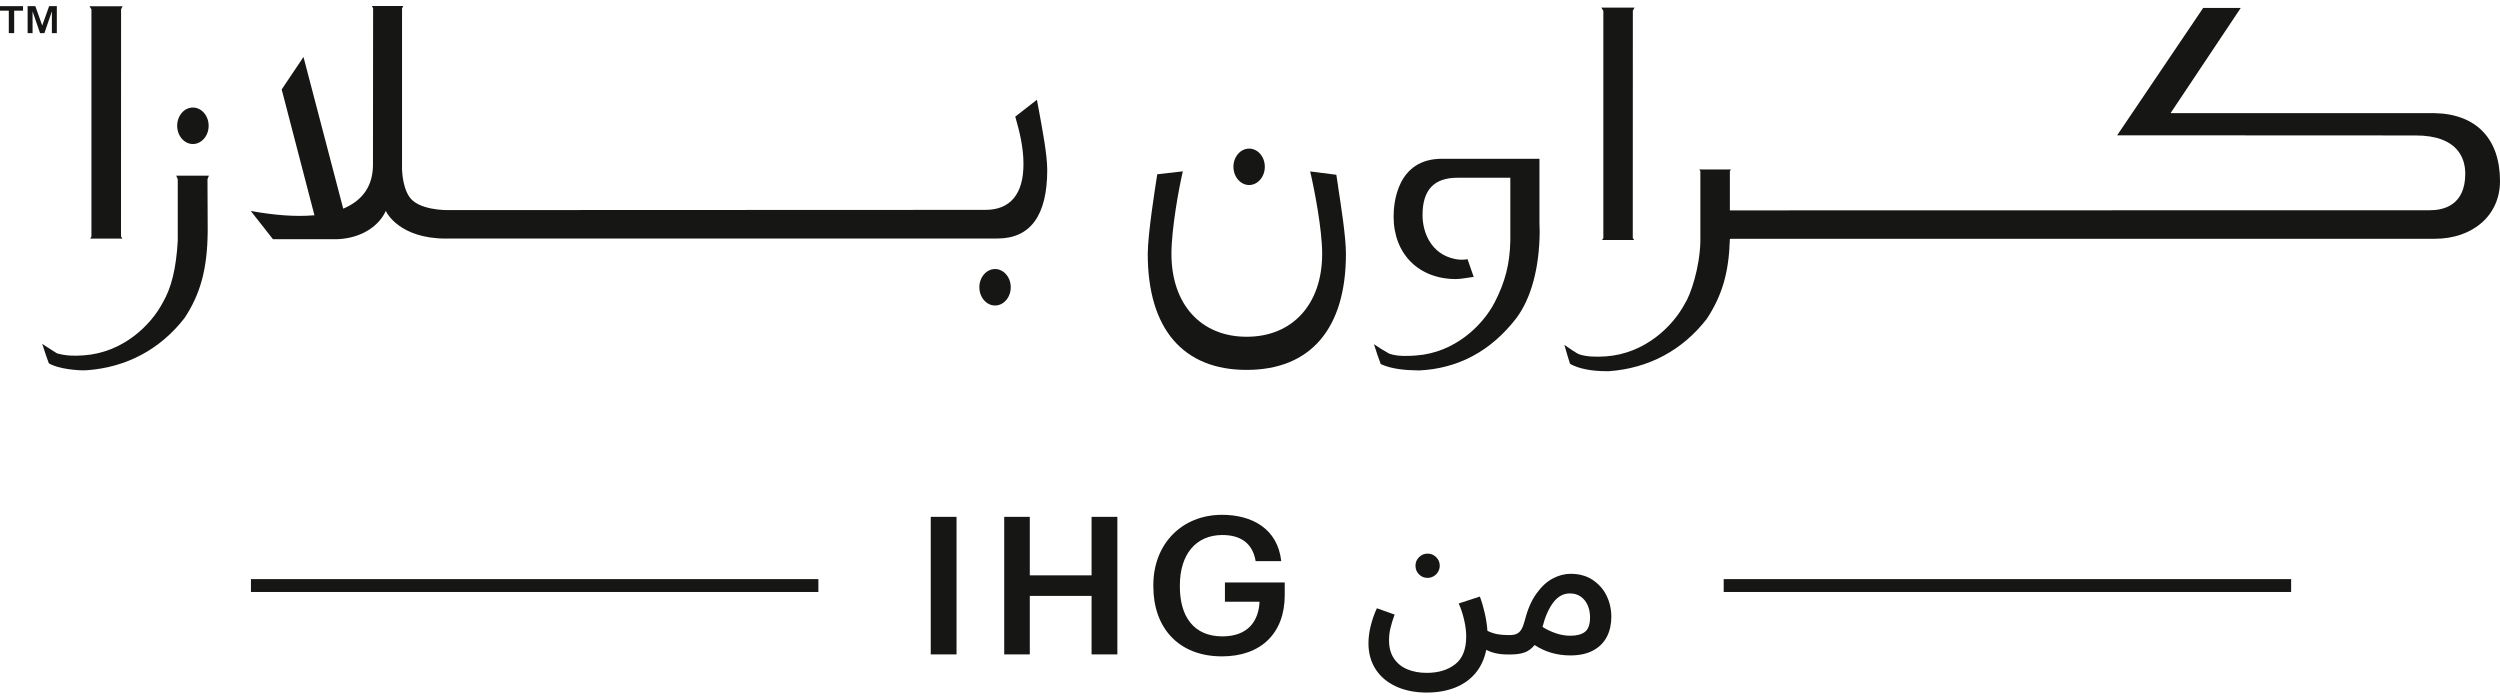
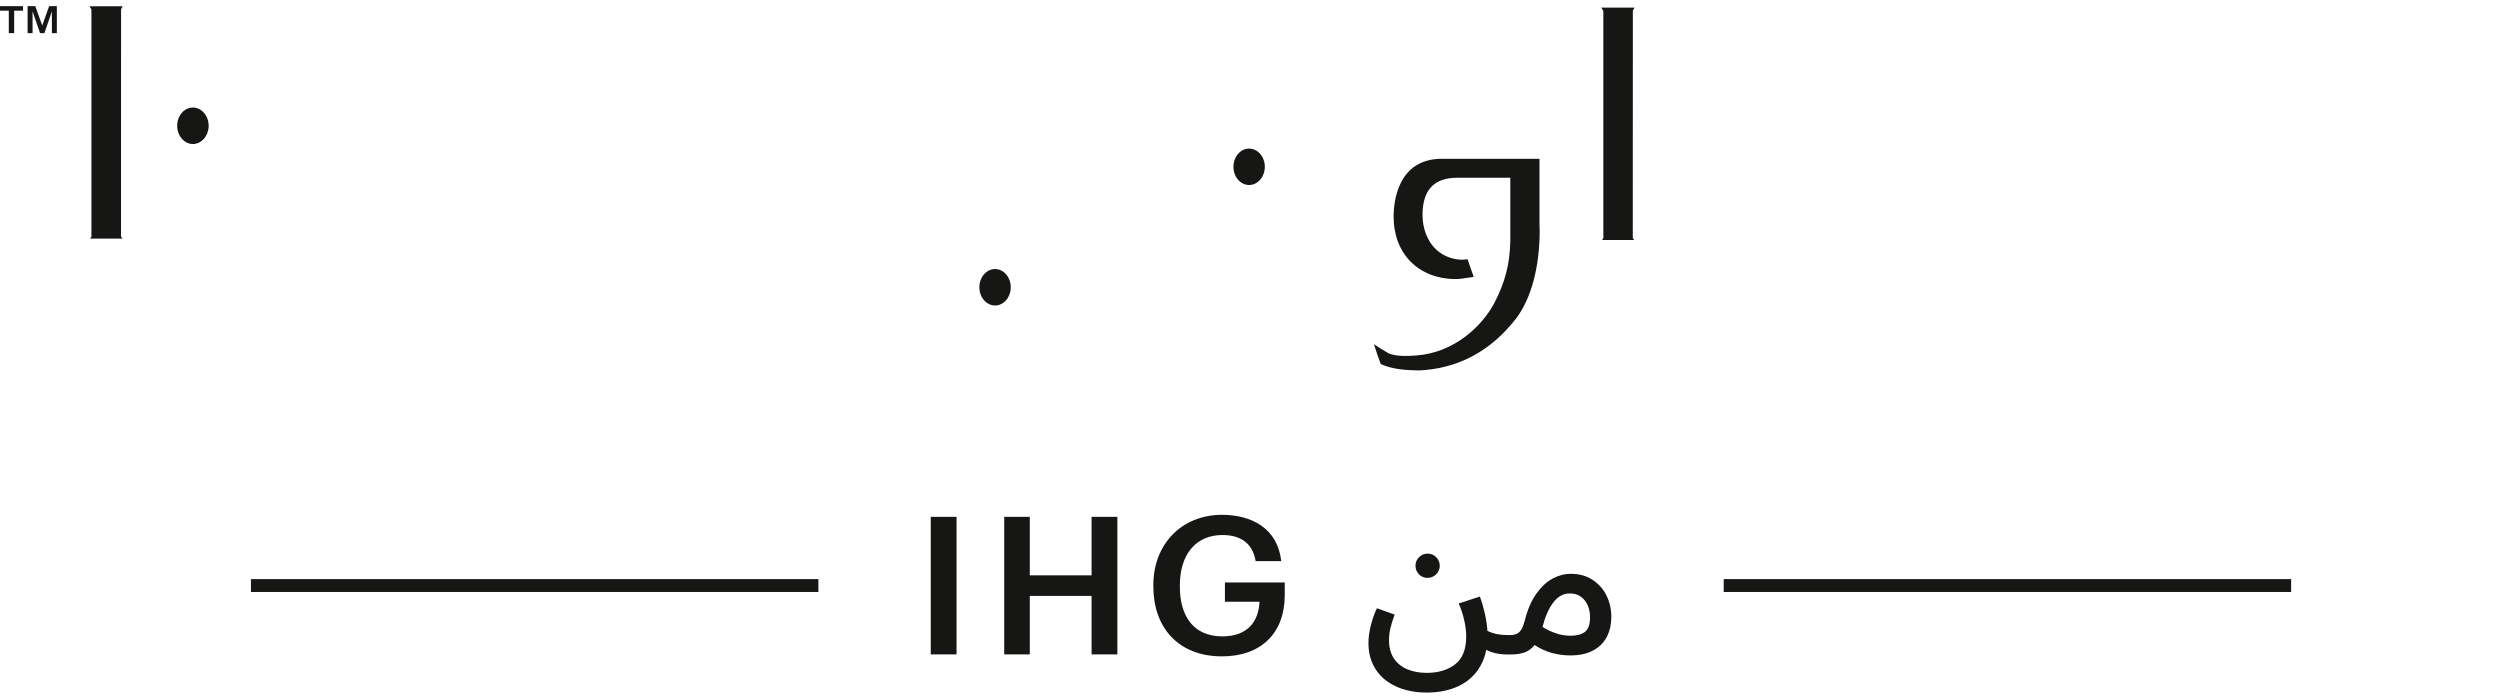
<svg xmlns="http://www.w3.org/2000/svg" width="172" height="48" viewBox="0 0 172 48" fill="none">
  <path d="M65.81 35.559H64.035V45.023H65.81V35.559Z" fill="#161615" />
  <path d="M75.1 39.584H70.85V35.559H69.09V45.023H70.85V40.998H75.1V45.023H76.875V35.559H75.1V39.584Z" fill="#161615" />
  <path d="M84.27 41.398H86.655C86.6 42.709 85.875 43.783 84.1 43.783C82.115 43.783 81.175 42.394 81.175 40.368V40.264C81.175 38.184 82.245 36.809 84.1 36.809C85.33 36.809 86.18 37.353 86.39 38.608H88.15C87.9 36.343 86.1 35.419 84.075 35.419C81.31 35.419 79.35 37.428 79.35 40.248V40.353C79.35 43.148 81.045 45.158 84.075 45.158C86.75 45.158 88.39 43.569 88.39 40.949V40.074H84.275V41.398H84.27Z" fill="#161615" />
  <path d="M97.63 38.334C97.465 38.498 97.385 38.694 97.385 38.923C97.385 39.154 97.465 39.349 97.625 39.514C97.785 39.678 97.98 39.758 98.22 39.758C98.37 39.758 98.51 39.718 98.635 39.644C98.765 39.569 98.865 39.468 98.94 39.339C99.015 39.209 99.055 39.074 99.055 38.923C99.055 38.694 98.975 38.498 98.81 38.334C98.645 38.169 98.45 38.089 98.22 38.089C97.99 38.089 97.795 38.169 97.63 38.334Z" fill="#161615" />
  <path d="M109.565 39.888C109.14 39.613 108.64 39.478 108.055 39.478C107.65 39.478 107.245 39.583 106.835 39.798C106.43 40.008 106.055 40.353 105.71 40.833C105.365 41.313 105.1 41.918 104.915 42.658C104.845 42.923 104.77 43.128 104.69 43.273C104.61 43.418 104.505 43.523 104.38 43.593C104.25 43.658 104.085 43.693 103.885 43.693H103.74C103.485 43.693 103.245 43.673 103.025 43.633C102.805 43.593 102.575 43.518 102.335 43.403C102.31 43.023 102.25 42.623 102.155 42.203C102.06 41.783 101.95 41.398 101.815 41.043L100.36 41.518C100.52 41.878 100.645 42.263 100.735 42.663C100.83 43.063 100.875 43.443 100.875 43.793C100.875 44.668 100.625 45.303 100.12 45.698C99.615 46.093 98.965 46.293 98.16 46.293C97.665 46.293 97.225 46.213 96.835 46.053C96.445 45.893 96.14 45.648 95.91 45.313C95.68 44.978 95.565 44.558 95.565 44.053C95.565 43.773 95.595 43.493 95.66 43.228C95.72 42.958 95.82 42.643 95.95 42.283L94.73 41.848C94.56 42.203 94.425 42.593 94.315 43.018C94.205 43.448 94.15 43.858 94.15 44.258C94.15 44.938 94.315 45.533 94.64 46.038C94.965 46.548 95.43 46.938 96.035 47.223C96.64 47.503 97.35 47.648 98.16 47.648C98.89 47.648 99.545 47.533 100.12 47.303C100.695 47.073 101.16 46.738 101.525 46.298C101.885 45.858 102.13 45.328 102.255 44.708C102.645 44.918 103.135 45.028 103.74 45.028H103.925C104.32 45.028 104.65 44.978 104.905 44.883C105.16 44.788 105.385 44.618 105.58 44.378C106.305 44.853 107.125 45.093 108.04 45.093C108.665 45.093 109.19 44.978 109.615 44.748C110.04 44.518 110.35 44.203 110.555 43.803C110.76 43.403 110.86 42.943 110.86 42.433C110.86 41.923 110.75 41.428 110.53 40.978C110.31 40.528 109.985 40.168 109.565 39.893V39.888ZM109.05 43.468C108.82 43.648 108.485 43.738 108.045 43.738C107.71 43.738 107.375 43.683 107.04 43.568C106.705 43.453 106.4 43.308 106.125 43.133C106.3 42.438 106.545 41.878 106.86 41.458C107.175 41.038 107.555 40.828 108.005 40.828C108.305 40.828 108.56 40.903 108.765 41.053C108.97 41.203 109.13 41.403 109.235 41.648C109.34 41.893 109.395 42.168 109.395 42.468C109.395 42.953 109.28 43.288 109.05 43.468Z" fill="#161615" />
  <path d="M56.305 39.843H17.265V40.728H56.305V39.843Z" fill="#161615" />
  <path d="M157.63 39.843H118.59V40.728H157.63V39.843Z" fill="#161615" />
  <path d="M97.58 25.489C100.305 25.374 102.57 24.164 104.32 21.894C105.345 20.534 105.915 18.414 105.93 15.924L105.915 15.384V10.924H99.205C96.12 10.924 95.88 13.964 95.88 14.899C95.88 17.469 97.605 19.199 100.165 19.199C100.42 19.199 100.775 19.144 101.09 19.094C101.195 19.079 101.3 19.059 101.39 19.049C101.235 18.599 101.02 17.974 100.965 17.829C100.605 17.909 100.23 17.849 100.08 17.814C98.45 17.474 97.87 15.979 97.87 14.799C97.87 13.069 98.655 12.229 100.27 12.229H103.91V16.569C103.875 18.169 103.555 19.409 102.815 20.839C101.995 22.394 100.085 24.274 97.41 24.459C96.98 24.489 96.175 24.549 95.575 24.329C95.295 24.179 94.76 23.849 94.525 23.679C94.62 23.999 94.94 24.924 94.995 25.049C95.79 25.409 96.705 25.469 97.575 25.484L97.58 25.489Z" fill="#161615" />
  <path d="M13.27 9.909C13.865 9.909 14.355 9.344 14.355 8.654C14.355 7.964 13.87 7.399 13.27 7.399C12.67 7.399 12.19 7.964 12.19 8.654C12.19 9.344 12.675 9.909 13.27 9.909Z" fill="#161615" />
-   <path d="M17.265 14.529L18.78 16.459H23.18C25 16.389 26.09 15.449 26.505 14.589L26.545 14.504L26.585 14.589C26.585 14.589 27.46 16.414 30.675 16.414C30.795 16.414 30.915 16.414 31.04 16.409H68.625C70.895 16.409 72.05 14.819 72.05 11.689C72.05 10.664 71.72 8.904 71.455 7.484C71.415 7.269 71.375 7.059 71.34 6.864L69.85 8.024C70.145 9.039 70.415 10.139 70.415 11.289C70.415 13.349 69.51 14.439 67.8 14.439L30.81 14.454C30.725 14.459 28.75 14.474 28.14 13.509C27.615 12.679 27.655 11.419 27.66 11.364V0.584L27.74 0.414H25.585C25.61 0.464 25.635 0.514 25.65 0.539H25.67L25.66 11.329C25.66 12.749 24.99 13.759 23.665 14.334L23.615 14.354L23.6 14.304L20.88 3.919L19.38 6.154L21.635 14.814H21.58C20.36 14.919 18.905 14.814 17.255 14.514L17.265 14.529Z" fill="#161615" />
  <path d="M85.94 12.729C86.535 12.729 87.02 12.164 87.02 11.474C87.02 10.784 86.535 10.224 85.94 10.224C85.345 10.224 84.86 10.784 84.86 11.474C84.86 12.164 85.345 12.729 85.94 12.729Z" fill="#161615" />
  <path d="M6.29 16.274L6.205 16.414H8.425L8.325 16.274L8.33 0.634L8.44 0.429H6.155L6.29 0.644V16.274Z" fill="#161615" />
-   <path d="M92.06 12.804C92.015 12.509 91.975 12.244 91.94 12.024L90.14 11.794C90.435 13.059 90.965 15.779 90.965 17.464C90.965 20.929 88.925 23.169 85.77 23.169C82.615 23.169 80.595 20.929 80.595 17.464C80.595 15.769 81.105 12.939 81.38 11.789L79.62 11.989C79.5 12.739 78.965 16.099 78.965 17.469C78.965 22.614 81.385 25.449 85.77 25.449C90.155 25.449 92.595 22.624 92.6 17.489V17.464C92.6 16.309 92.27 14.199 92.055 12.804H92.06Z" fill="#161615" />
-   <path d="M149.335 7.784L154.165 0.544H151.58L145.66 9.309C147.075 9.309 165.99 9.319 166.19 9.319C169.165 9.319 169.61 10.969 169.61 11.954C169.61 14.134 168.1 14.464 167.195 14.464L119.015 14.474V11.779L119.085 11.659H116.915L116.985 11.779V16.629C116.94 18.409 116.32 20.284 115.91 20.904C115.085 22.454 113.165 24.334 110.475 24.519C109.72 24.574 109.105 24.529 108.655 24.379C108.495 24.329 107.88 23.904 107.63 23.729C107.715 24.039 107.975 24.919 108.02 25.034C108.625 25.369 109.48 25.539 110.575 25.539C110.61 25.539 110.645 25.539 110.685 25.539C113.425 25.344 115.755 24.099 117.425 21.939C118.49 20.324 118.95 18.729 119.015 16.444H119.06V16.429H167.505C170.15 16.429 172 14.799 172 12.464C172 9.544 170.365 7.844 167.505 7.784H149.335Z" fill="#161615" />
  <path d="M69.54 19.764C69.54 19.074 69.055 18.509 68.46 18.509C67.865 18.509 67.38 19.074 67.38 19.764C67.38 20.454 67.865 21.019 68.46 21.019C69.055 21.019 69.54 20.454 69.54 19.764Z" fill="#161615" />
-   <path d="M12.125 12.084L12.23 12.339V16.554C12.125 18.449 11.795 19.809 11.19 20.834C10.37 22.384 8.45 24.264 5.755 24.449C5.115 24.494 4.56 24.489 3.935 24.314H3.925C3.89 24.289 3.18 23.849 2.905 23.659C3 23.974 3.31 24.884 3.36 24.994C3.98 25.379 5.355 25.509 5.955 25.474C8.7 25.279 11.03 24.034 12.7 21.874C13.81 20.194 14.27 18.454 14.29 15.884L14.275 12.329L14.375 12.084H12.125Z" fill="#161615" />
  <path d="M110.31 16.379L110.22 16.514H112.435L112.335 16.379L112.34 0.734L112.455 0.524H110.17L110.31 0.749V16.379Z" fill="#161615" />
  <path d="M0 0.734H0.605V2.279H0.975V0.734H1.585V0.424H0V0.734Z" fill="#161615" />
  <path d="M3.57 0.779V2.279H3.91V0.424H3.38L2.905 1.754L2.43 0.424H1.9V2.279H2.24V0.779L2.755 2.279H3.055L3.57 0.779Z" fill="#161615" />
</svg>